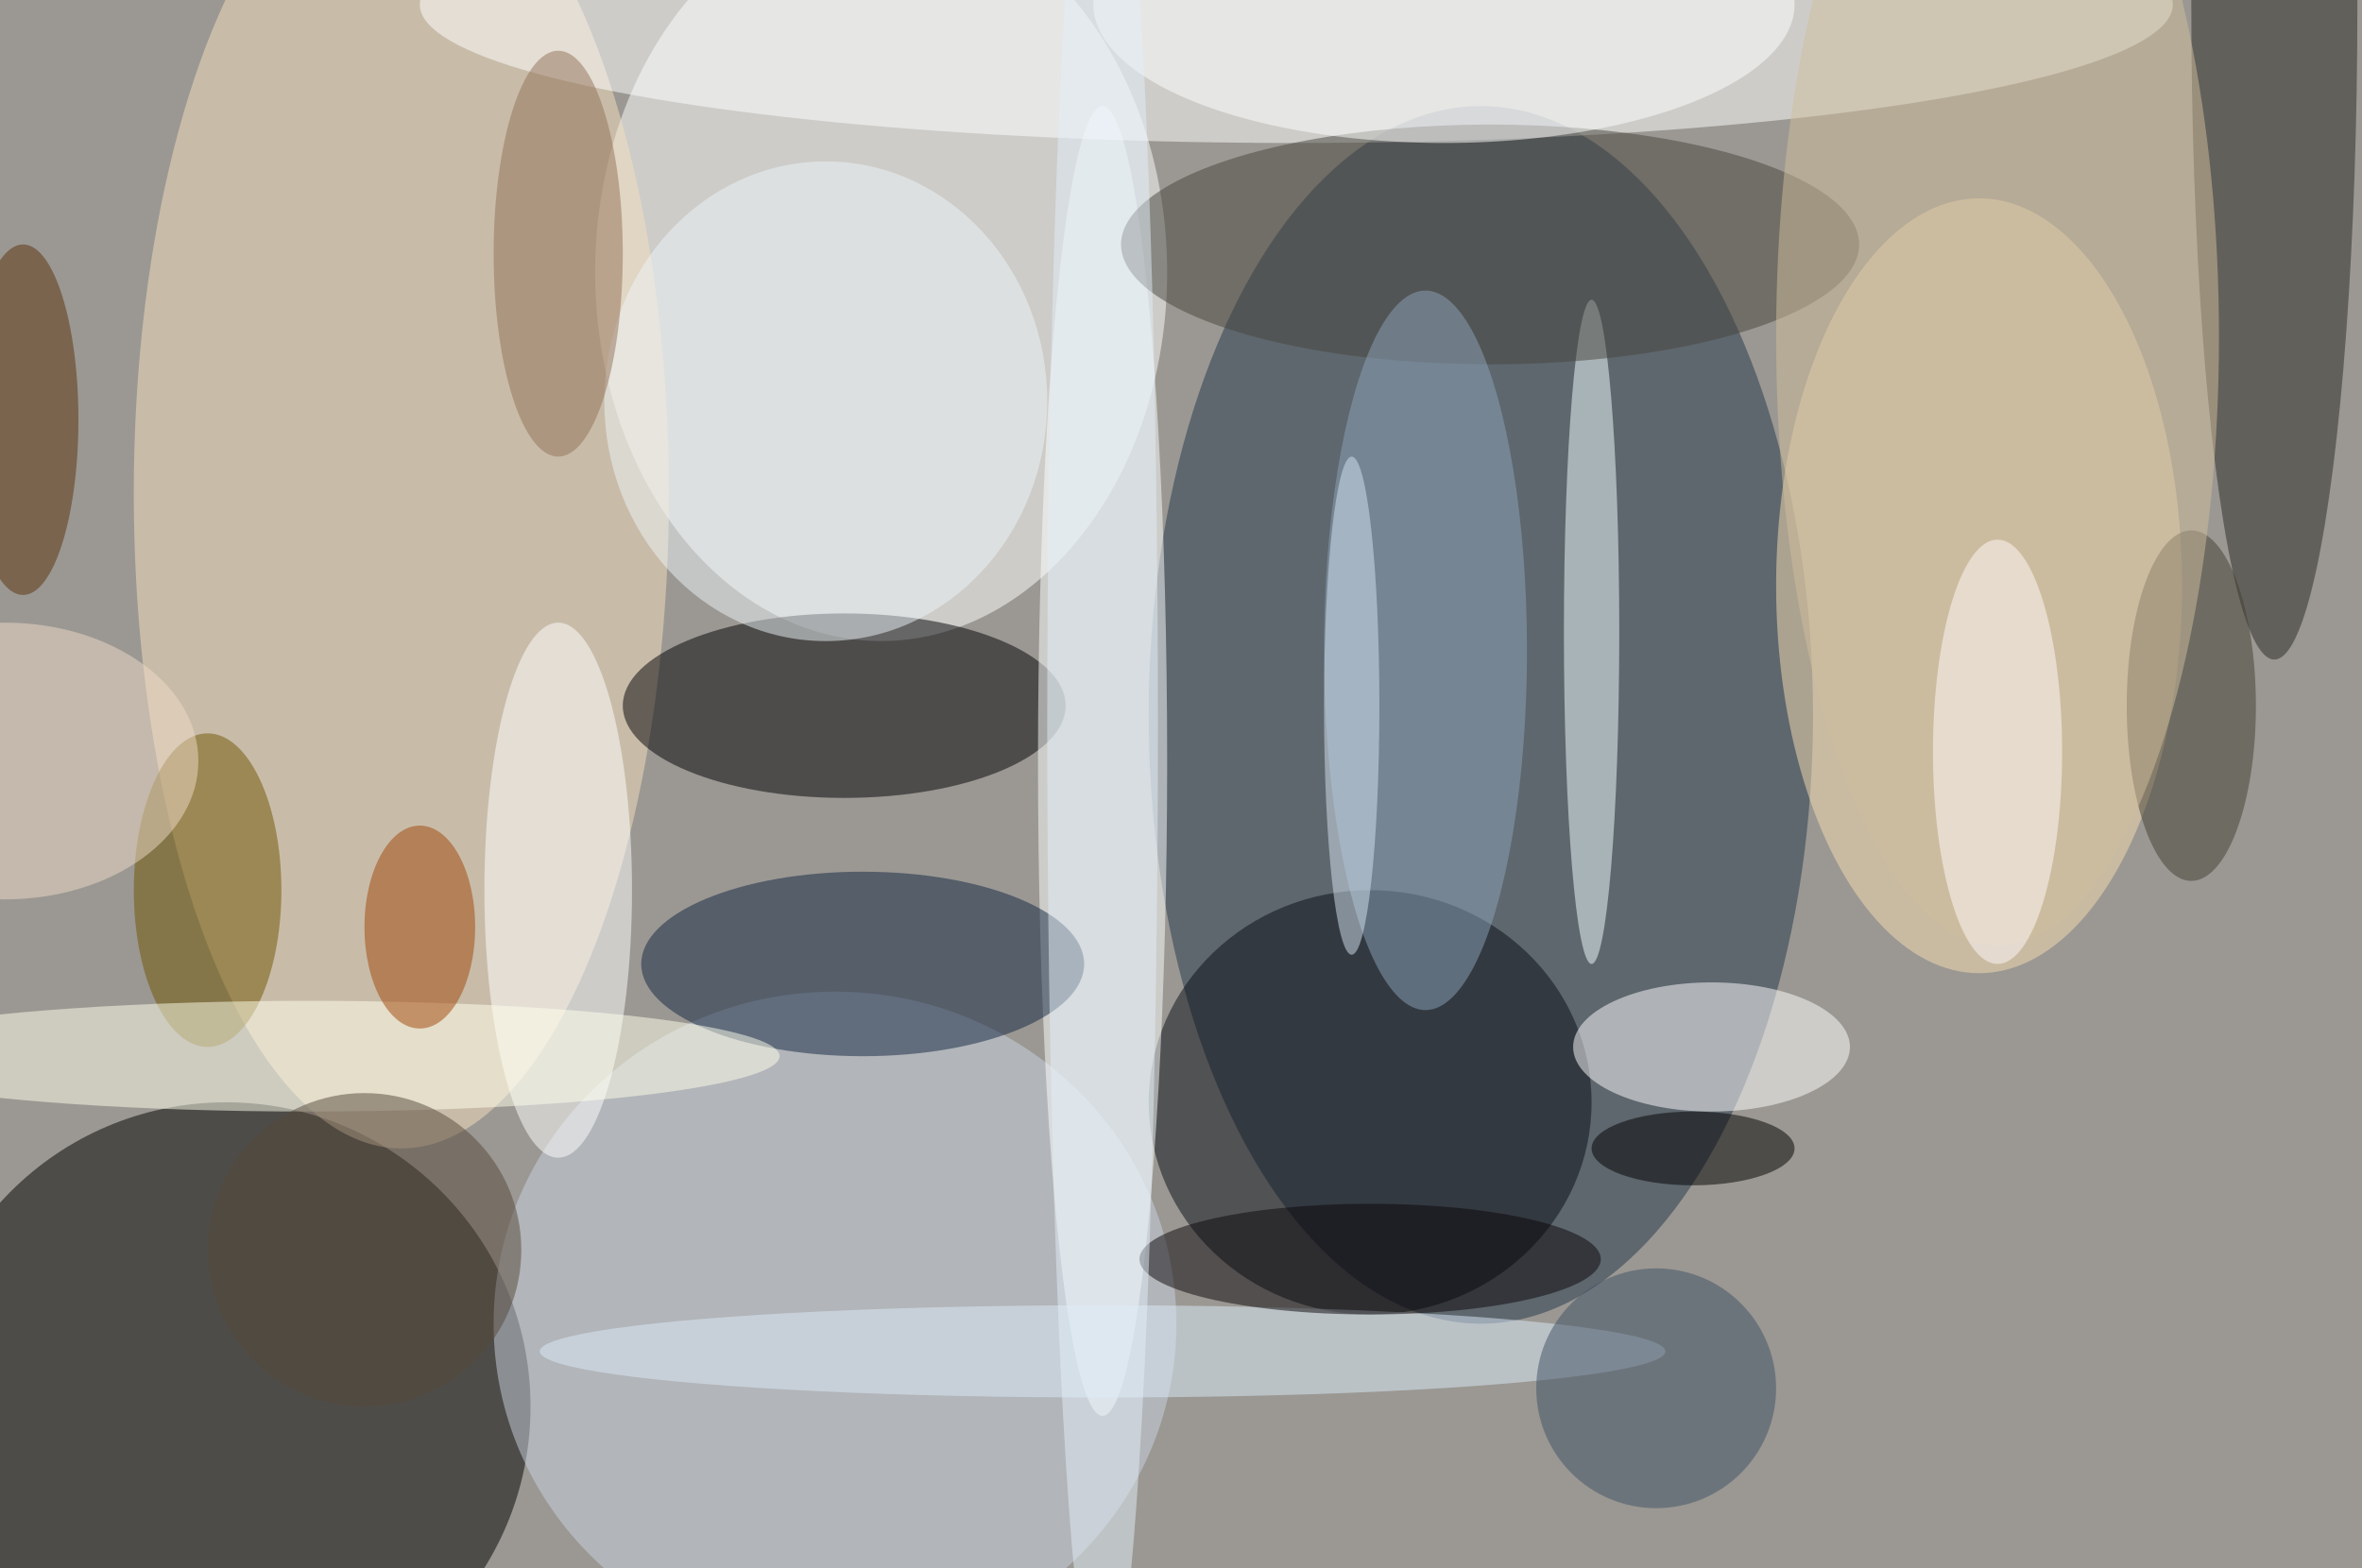
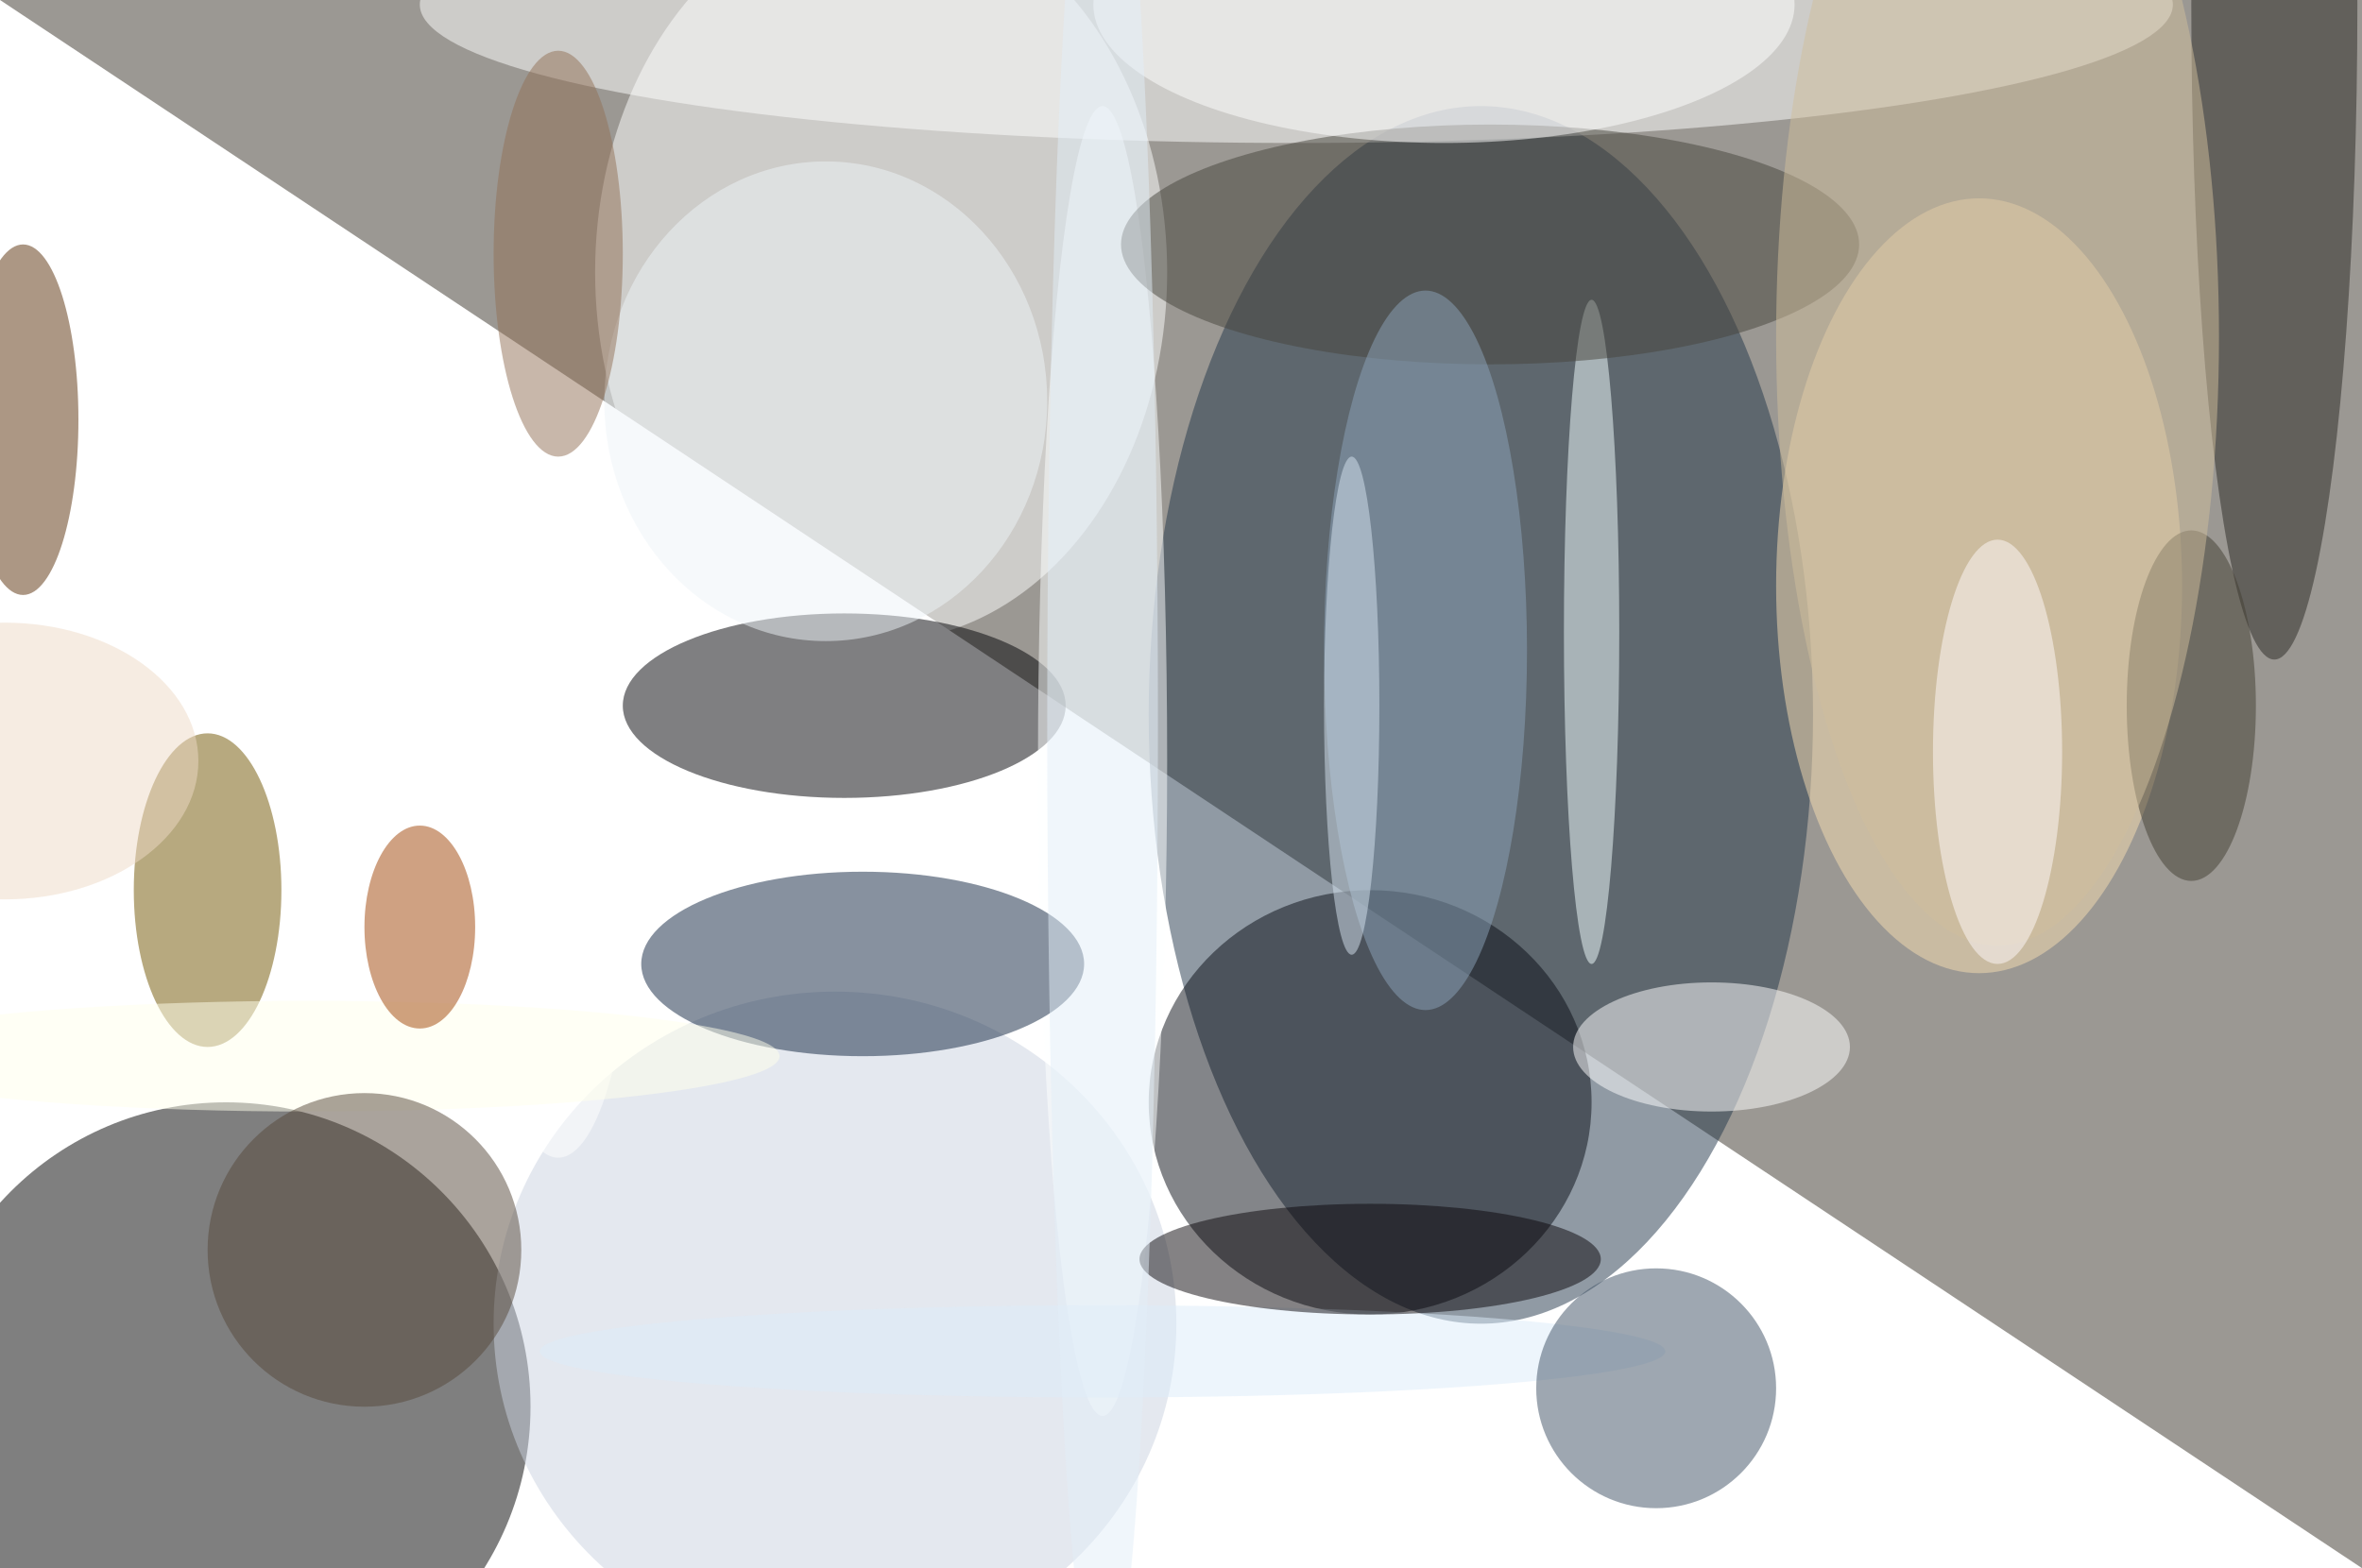
<svg xmlns="http://www.w3.org/2000/svg" width="1024" height="680">
-   <path fill="#9b9893" d="M0 0h1024v680H0z" />
+   <path fill="#9b9893" d="M0 0h1024v680z" />
  <g fill-opacity=".502" transform="matrix(4 0 0 4 2 2)">
    <circle cx="24" cy="152" r="33" />
    <ellipse cx="95" cy="29" fill="#fff" rx="31" ry="40" />
    <ellipse cx="160" cy="77" fill="#22374a" rx="36" ry="66" />
-     <ellipse cx="43" cy="53" fill="#f6dfc0" rx="29" ry="71" />
    <ellipse cx="140" fill="#fff" rx="95" ry="15" />
    <ellipse cx="91" cy="76" fill="#000004" rx="24" ry="10" />
    <ellipse cx="148" cy="119" fill="#090c15" rx="24" ry="23" />
    <ellipse cx="90" cy="143" fill="#c9d2e0" rx="37" ry="36" />
    <ellipse cx="119" cy="82" fill="#fdffff" rx="7" ry="71" />
    <ellipse cx="214" cy="63" fill="#f8ddb2" rx="22" ry="42" />
    <ellipse cx="246" fill="#2b2824" rx="9" ry="71" />
    <ellipse cx="185" cy="113" fill="#fff" rx="15" ry="7" />
    <ellipse cx="93" cy="104" fill="#112440" rx="24" ry="10" />
    <ellipse cx="60" cy="96" fill="#fff" rx="8" ry="29" />
    <ellipse cx="172" cy="68" fill="#f2ffff" rx="3" ry="36" />
    <ellipse cx="22" cy="96" fill="#705400" rx="8" ry="17" />
    <ellipse cx="161" cy="26" fill="#46453d" rx="40" ry="13" />
    <ellipse cx="33" cy="114" fill="#ffffec" rx="51" ry="6" />
    <ellipse cx="154" cy="70" fill="#8ba4b9" rx="11" ry="39" />
    <ellipse cx="89" cy="43" fill="#eef4f7" rx="24" ry="26" />
    <ellipse cx="237" cy="76" fill="#423e32" rx="7" ry="19" />
    <ellipse cx="156" fill="#fff" rx="38" ry="15" />
    <ellipse cx="119" cy="146" fill="#dbebfa" rx="61" ry="5" />
    <ellipse cx="148" cy="136" fill="#0a060a" rx="25" ry="6" />
    <ellipse cx="2" cy="45" fill="#5a310a" rx="6" ry="19" />
    <ellipse cx="60" cy="27" fill="#927056" rx="7" ry="22" />
    <ellipse cx="216" cy="36" fill="#d0bd9b" rx="24" ry="66" />
    <ellipse cx="45" cy="100" fill="#a04506" rx="6" ry="11" />
    <ellipse cx="119" cy="78" fill="#e2eef7" rx="6" ry="107" />
    <circle cx="179" cy="150" r="13" fill="#3e5064" />
    <ellipse cx="216" cy="81" fill="#fef9fb" rx="7" ry="23" />
    <circle cx="39" cy="135" r="17" fill="#57493b" />
-     <ellipse cx="183" cy="124" rx="11" ry="4" />
    <ellipse cx="146" cy="76" fill="#d6e4ef" rx="3" ry="27" />
    <ellipse cy="82" fill="#edd9c5" rx="21" ry="15" />
  </g>
</svg>